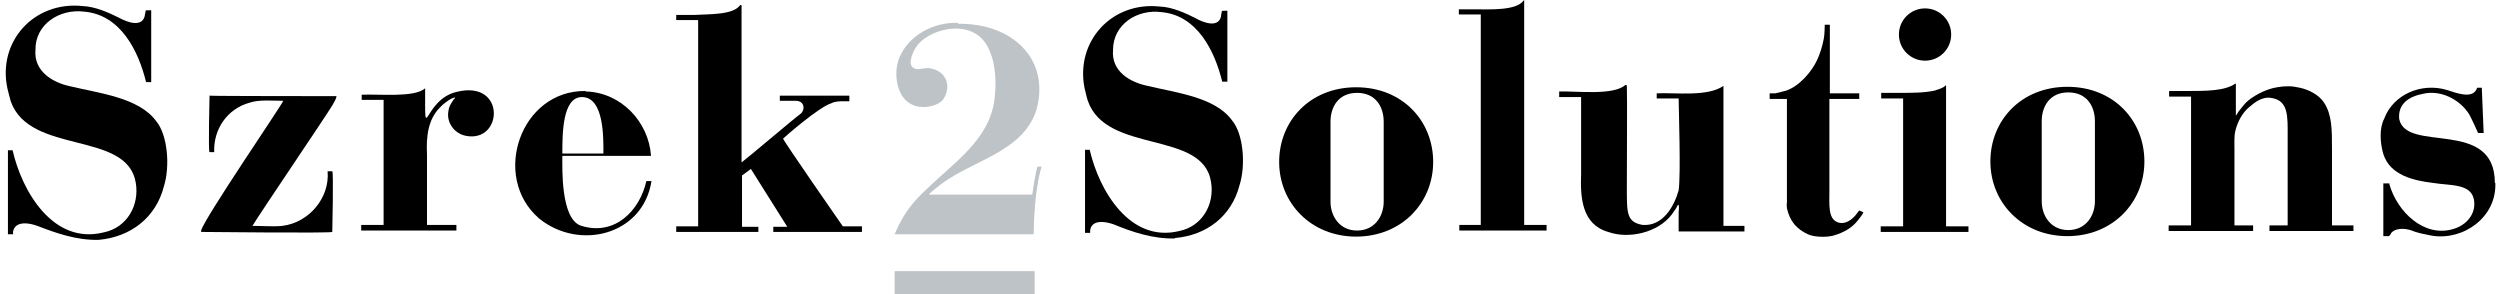
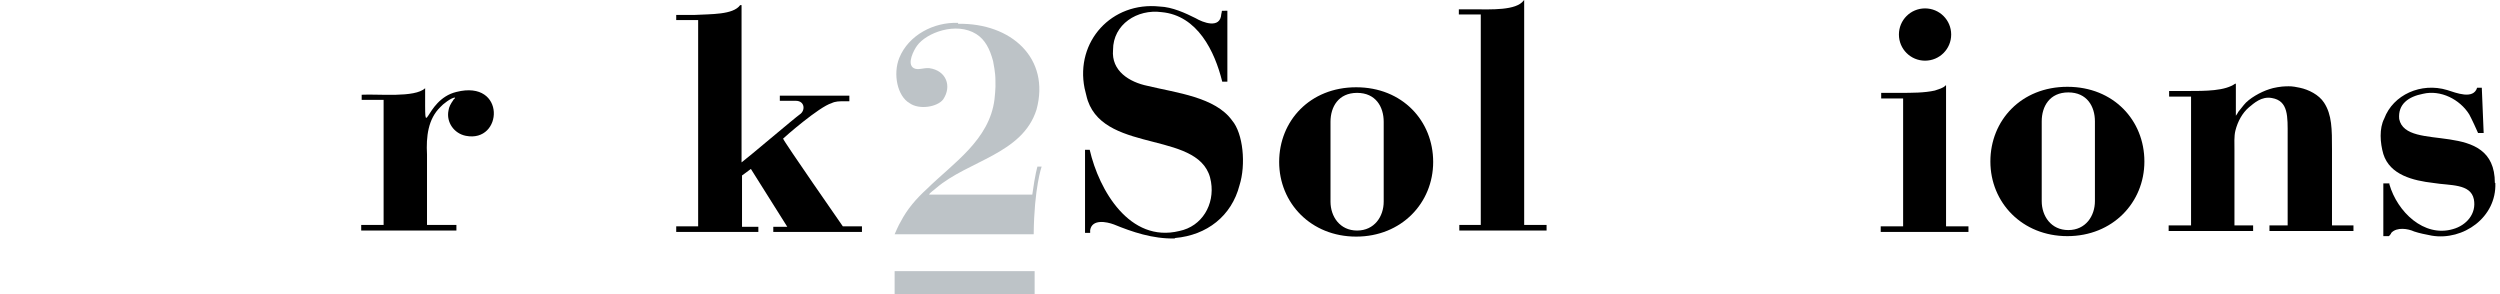
<svg xmlns="http://www.w3.org/2000/svg" id="Layer_1" version="1.1" viewBox="0 0 535.7 63">
-   <path d="M21.1,51.4c-4.8.1-9.2-1.5-13.1-3-1.6-.6-4.7-1.2-5.2,1.2,0,.2,0,.6,0,.6h-1.1v-18h1c2,8.8,8.7,20.3,19.5,17.6,5-1,7.7-5.8,6.9-10.6-1.8-11.3-22.7-5.9-26.8-17.5-.2-.6-.6-2.4-.7-2.7C-.6,8.9,7.3.2,17.7,1.3c2.7.1,5.6,1.4,7.8,2.5,1.6.9,5.3,2.4,5.6-.9.3-1-.3-.6,1.3-.7v15.4h-1.1c-1.6-6.6-5.4-14.4-13.2-15.1-5.3-.7-10.6,2.7-10.5,8.2-.4,4.5,3.6,7,7.5,7.8,6.2,1.5,14.7,2.4,18.4,7.5,2.4,2.9,3,9.6,1.6,14-1.7,6.6-7.1,10.8-14,11.4h0Z" />
  <path d="M412.5,13c3.1,0,5.6-2.5,5.6-5.6s-2.5-5.6-5.6-5.6-5.6,2.5-5.6,5.6,2.5,5.6,5.6,5.6Z" />
-   <path d="M45,20.5c.2.1,27.1.1,27.1.1,0,.5-.6,1.5-.9,2-1.7,2.8-15.9,23.7-17.1,25.8,2,0,4.7.2,6.4,0,5.7-.7,10.2-6,9.7-11.7,0,0,0,0,0,0h1c.3,0,0,12.9,0,13,0,.3-28.1,0-28.1,0,0,0,0-.2,0-.3.6-2.5,17.1-26.6,17.6-27.8-2.3,0-5.1-.3-7.2.4-4.8,1.3-7.8,5.7-7.6,10.6,0,0,0,0,0,0h-1c-.3,0,0-12,0-12.1,0,0,0,0,0,0h0Z" />
  <path d="M91.1,19c0,12.7-.4,2.4,6.7.7,10.7-2.7,10,11,2,9.4-2.5-.5-4.2-2.9-3.7-5.4.1-.8.5-1.5,1-2.2,0-.2.5-.4.4-.6-.8,0-2.7,1.5-3.1,2-2.7,2.6-3.1,6.4-2.9,10.2v15.1h6.3v1.2h-20.4v-1.2h4.8v-26.8h-4.7v-1.1c3.5-.2,11.4.7,13.6-1.4h0Z" />
  <path d="M158.9,1.1h0c0,7.8,0,33.7,0,33.7,1-.7,11.6-9.7,12.5-10.3,1.2-.8,1.1-2.9-.9-2.9h-3.4v-1.1h14.9c0,.3,0,1.2,0,1.2h-1.2c-.9,0-1.8,0-2.6.4-2.7.8-10,7.2-10.4,7.6,0,.4,12.8,18.8,12.8,18.8h4.1v1.2h-19v-1.1h3c0,0-7.8-12.4-7.8-12.4l-1.9,1.4v11c0,0,3.5,0,3.5,0v1.1h-17.6v-1.2h4.7V4.3h-4.7c0-.3,0-.9,0-1.1.2,0,2.9,0,3.9,0,3.5-.2,8.3,0,9.8-2.1h0Z" />
  <path d="M205.3,5.1c11.4-.2,19.8,7.4,16.8,18.4-3,9.5-14.6,10.9-21.5,16.8-.3.3-1.5,1.1-1.5,1.4,7.4,0,14.7,0,22.1,0,.6-4.4,1.1-6,1.1-6h.9s-1.6,4.5-1.7,14.5h-.4s-19.6,0-29.4,0c0,0,.9-2.1,1.3-2.7,1.4-2.7,3.3-4.9,5.6-7,5.7-5.6,13.4-10.5,14.5-19.2,0-.3.3-2.2.2-4.1,0-1.7-.4-3.5-.5-4.1-.7-2.6-1.7-4.6-3.6-5.8-4.3-2.7-10.7-.3-12.7,2.5-.6.8-2.3,3.9-.7,4.8.9.5,2.1-.1,3.3,0,3.7.5,4.9,3.9,3,6.7-1.2,1.6-5.1,2.3-7.2.8-2.6-1.5-3.6-6.2-2.2-9.7,2-4.9,7.4-7.7,12.6-7.5h0Z" style="fill: #bdc3c7;" />
  <rect x="191.7" y="58.1" width="30" height="5" style="fill: #bdc3c7;" />
  <path d="M251.7,51.1c-4.7.1-9.1-1.4-13-3-1.6-.6-4.7-1.2-5.1,1.2,0,.2,0,.6,0,.6h-1.1v-17.8h1c2,8.7,8.6,20,19.2,17.4,4.9-1,7.6-5.7,6.8-10.5-1.7-11.2-22.4-5.9-26.4-17.4-.2-.5-.6-2.4-.7-2.7-2-10,5.8-18.6,16.1-17.5,2.7.1,5.5,1.4,7.7,2.5,1.5.9,5.3,2.4,5.5-.9.3-1-.3-.6,1.3-.7v15.2h-1.1c-1.6-6.5-5.3-14.2-13-14.9-5.2-.7-10.4,2.6-10.4,8.1-.4,4.5,3.5,6.9,7.4,7.7,6.2,1.5,14.5,2.4,18.1,7.4,2.4,2.8,3,9.5,1.6,13.9-1.7,6.6-7,10.7-13.8,11.3Z" />
  <path d="M326.6,0s0,0,0,0v48.2h4.8v1.2h-18.7v-1.2h4.6V3.1h-4.7v-1.1h3.2c3.7,0,9.1.3,10.7-1.9h0Z" />
-   <path d="M348.6,18.3c.1,2.1,0,16.7,0,22.1s0,7.2,3.4,7.8c4.3.3,6.7-3.9,7.7-7.4.5-3.5,0-17.8,0-19.7,0,0-4.7,0-4.7,0,0,0,0-1.1,0-1.1,4-.2,10.9.8,14.3-1.6h0c0,0,0,.2,0,.2,0,7.5,0,29.8,0,29.8,0,0,4.5,0,4.5,0,0,0,0,1,0,1.2-.1,0-14.1,0-14.1,0v-4.1c0-.1.2-1.7-.1-1.6-.3.2-.3.6-.5.8-.3.4-.6.9-.9,1.3-2.9,3.8-9.1,5.3-13.6,3.7-5.6-1.6-6-7.3-5.8-12.4,0-3.9,0-16.6,0-16.5,0,0-4.7,0-4.7,0,0,0,0-1.3,0-1.2,4-.1,11.6.9,14.2-1.4h0Z" />
-   <path d="M391,5.3h1.1c0,0,0,14.7,0,14.7h6.3v1.2h-6.4v19.8c0,2.8-.3,5.8,1.7,6.6,1.7.7,3.3-.7,4-1.6.2-.3.7-.9.7-.9,0,0,.7.3.9.4-.3.6-.7,1.1-1.1,1.6-1.3,1.7-3,2.7-5.4,3.4-1.6.4-4.1.3-5.4-.3-2.4-1.1-3.9-2.8-4.5-5.6,0-.4-.1-.8,0-1.1,0,0,0-22.3,0-22.3h-3.7v-1.2s.8,0,1.2,0c.9-.2,1.7-.4,2.4-.6,2.8-1,5.4-4,6.6-6.6.6-1.3,1.1-2.9,1.4-4.5.2-1,.2-2.9.2-2.9h0Z" />
  <path d="M417,18.3h0v30.2h4.8v1.2h-18.8v-1.2h4.8v-27.4h-4.7v-1.2c.2,0,.8,0,1.1,0h2.7c2.8,0,5.5,0,7.7-.5.8-.3,1.8-.5,2.3-1.1h0Z" />
  <path d="M479.1,18s0,0,0,0v6.8s.5-.7.5-.8c.4-.5.8-1,1.2-1.5,1.1-1.4,3.6-2.8,5.5-3.4.8-.3,2.6-.6,3.5-.6s1.1-.1,3,.3c1.9.4,4.1,1.5,5.2,3.2,1.7,2.6,1.7,5.7,1.7,10v16.3h4.6v1.2h-18v-1.2h3.9v-19.2c0-4.1.2-7.5-3.4-8.1-2.2-.4-3.8,1.1-4.9,2-1.4,1.2-2.4,3-2.9,5-.3,1.2-.2,2.8-.2,4.2v16.1h4v1.2h-18.1v-1.2h4.8v-27.6h-4.7v-1.2h3.8c4.1,0,8.2,0,10.4-1.6h0Z" />
  <path d="M534.7,39.2c.3,7.4-6.9,12.4-13.6,11.3-1.5-.3-2.6-.5-3.8-.9-1.3-.6-3.7-1-4.9.3,0,.2-.5.7-.5.7h-1.2v-11.3h1.3s0,.1,0,.2c1.7,5.9,7.4,11.4,13.6,9.6,2.9-.8,5.1-3.3,4.5-6.4-.7-3.4-5.1-2.9-8.7-3.5-4.3-.5-9.3-1.7-10.7-6.2-.7-2.4-.9-5.5.2-7.6,1.9-5.1,7.9-7.8,13.5-6.1,1.9.6,5.6,2.1,6.4-.5h1l.4,9.7h-1.2c-.2-.5-1.4-3.1-1.9-4-2-3.2-6.1-5.3-9.9-4.4-3.1.6-5.4,2.2-5.1,5.4,1.5,7.4,20.5-.3,20.5,13.7h0Z" />
-   <path d="M124.7,20.8c-4.2,0-4.2,7.9-4.2,12.1h8.8c0-3.2.2-12.1-4.6-12.1ZM125.5,19.6c7.6.2,13.5,6.5,14,13.8h0c0,0-19,0-19,0,0,2.5-.4,13.7,4.1,15,7.2,2.2,12.5-3.3,13.9-9.6h1.1c-1.8,11.6-15.5,15-24.1,8-10.3-8.9-4-27.5,10-27.3h0Z" />
  <path d="M448.9,43.1c0,3.2-2,6.2-5.7,6.2s-5.7-3-5.7-6.2v-17.1c0-3.2,1.7-6.2,5.7-6.2s5.7,3,5.7,6.2v17.1ZM443,18.6c-9.9,0-16.5,7.2-16.5,16s6.8,16,16.5,16,16.5-7.2,16.5-16-6.6-16-16.5-16Z" />
  <path d="M296.5,43.2c0,3.2-2,6.2-5.7,6.2s-5.7-3-5.7-6.2v-17.1c0-3.2,1.7-6.2,5.7-6.2s5.7,3,5.7,6.2v17.1ZM290.6,18.7c-9.9,0-16.5,7.2-16.5,16s6.8,16,16.5,16,16.5-7.2,16.5-16-6.6-16-16.5-16Z" />
</svg>